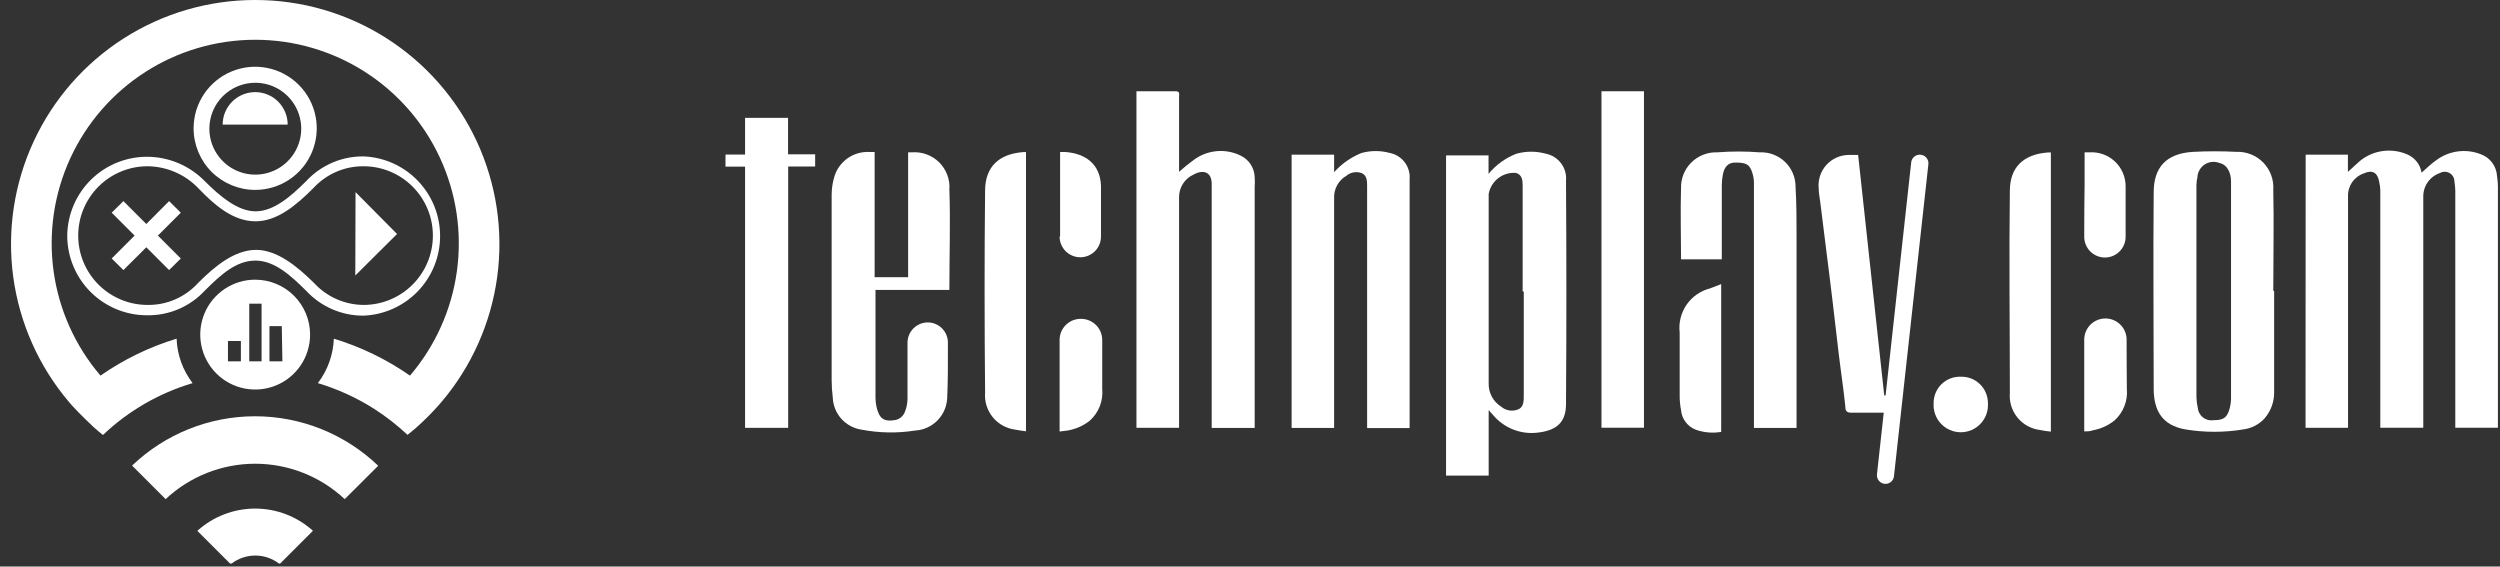
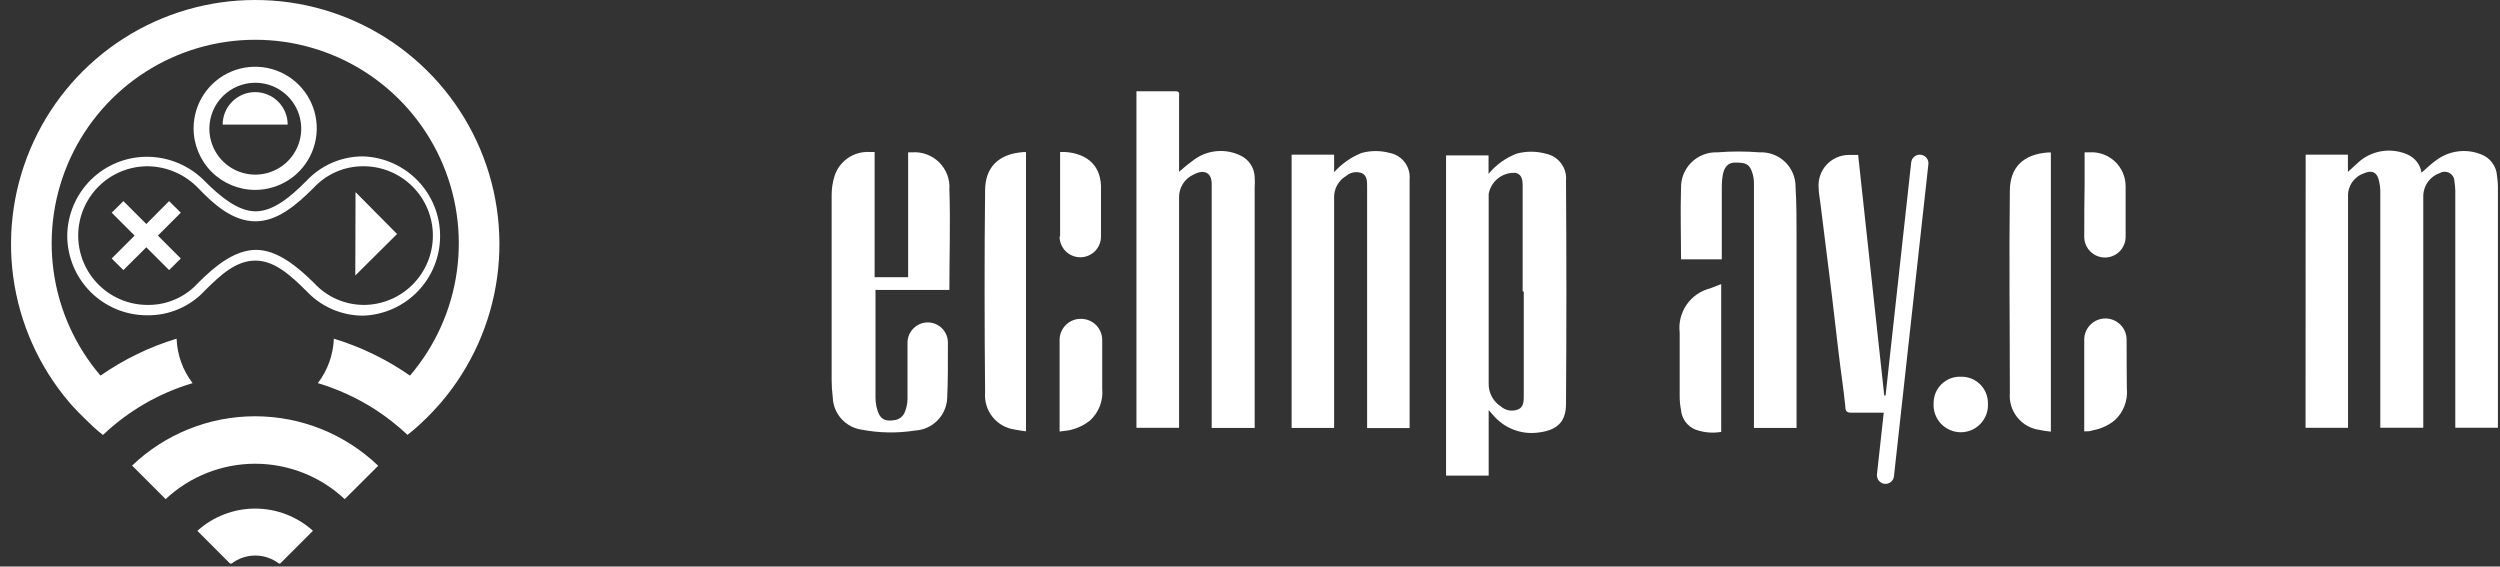
<svg xmlns="http://www.w3.org/2000/svg" width="203" height="46" viewBox="0 0 203 46" fill="none">
  <rect x="0" y="0" width="203" height="46" fill="#333333" stroke="none" />
  <g clip-path="url(#clip0_4_79)">
-     <path d="M133.49 7.41H130.04V34.73H133.49V7.41Z" fill="white" />
    <path d="M187.22 12.56H190.65V13.96C191.04 13.61 191.34 13.31 191.65 13.05C192.187 12.619 192.833 12.345 193.516 12.259C194.199 12.172 194.893 12.277 195.52 12.56C195.811 12.693 196.065 12.896 196.258 13.151C196.452 13.405 196.58 13.704 196.63 14.02C197.04 13.66 197.41 13.3 197.81 13.02C198.32 12.634 198.921 12.385 199.555 12.298C200.189 12.21 200.834 12.287 201.43 12.52C201.804 12.653 202.131 12.894 202.368 13.212C202.604 13.531 202.741 13.913 202.76 14.31C202.818 14.694 202.842 15.082 202.83 15.47V34.73H199.37C199.37 34.59 199.37 34.44 199.37 34.28V15.46C199.362 15.219 199.338 14.978 199.3 14.74C199.3 14.602 199.265 14.465 199.196 14.345C199.127 14.225 199.028 14.125 198.909 14.055C198.789 13.985 198.653 13.948 198.515 13.947C198.377 13.946 198.24 13.982 198.12 14.05C197.721 14.187 197.376 14.446 197.134 14.791C196.891 15.136 196.764 15.549 196.77 15.97V34.73H193.28V15.43C193.27 15.204 193.24 14.98 193.19 14.76C193.06 14.02 192.64 13.76 191.94 14.08C191.552 14.213 191.218 14.469 190.988 14.807C190.757 15.146 190.642 15.55 190.66 15.96V34.74H187.21L187.22 12.56Z" fill="white" />
    <path d="M101.88 34.75H98.39V34.13C98.39 27.883 98.39 21.627 98.39 15.36C98.39 15.22 98.39 15.07 98.39 14.93C98.39 13.93 97.67 13.76 96.93 14.17C96.566 14.331 96.259 14.597 96.047 14.933C95.835 15.27 95.728 15.662 95.74 16.06C95.74 22.06 95.74 28.12 95.74 34.15V34.74H92.28V7.41H95.48C95.83 7.41 95.74 7.69 95.74 7.88C95.74 9.75 95.74 11.63 95.74 13.5V13.95C96.136 13.596 96.55 13.262 96.98 12.95C97.518 12.563 98.151 12.329 98.811 12.273C99.471 12.216 100.134 12.34 100.73 12.63C101.066 12.788 101.352 13.036 101.555 13.347C101.758 13.658 101.871 14.019 101.88 14.39C101.9 14.663 101.9 14.937 101.88 15.21V34.75Z" fill="white" />
    <path d="M123.64 23.67V17.37C123.64 16.59 123.64 15.81 123.64 15.04C123.64 14.62 123.58 14.17 123.09 14.04C122.575 14 122.064 14.152 121.655 14.469C121.247 14.785 120.97 15.241 120.88 15.75C120.88 20.87 120.88 25.99 120.88 31.12C120.868 31.495 120.954 31.866 121.13 32.197C121.305 32.529 121.564 32.809 121.88 33.01C122.068 33.175 122.3 33.285 122.547 33.325C122.795 33.366 123.049 33.337 123.28 33.24C123.74 33.05 123.73 32.54 123.73 32.1V23.67M120.88 33.22V38.62H117.42V12.62H120.87V14.12C121.471 13.385 122.253 12.82 123.14 12.48C123.919 12.265 124.741 12.265 125.52 12.48C126.019 12.579 126.463 12.861 126.766 13.269C127.069 13.677 127.21 14.184 127.16 14.69C127.2 20.73 127.2 26.763 127.16 32.79C127.16 34.37 126.33 34.98 124.76 35.14C124.109 35.204 123.452 35.11 122.844 34.866C122.237 34.622 121.697 34.236 121.27 33.74L120.88 33.3" fill="white" />
    <path d="M104.88 12.56H108.33V13.98C108.944 13.296 109.707 12.762 110.56 12.42C111.31 12.215 112.1 12.215 112.85 12.42C113.335 12.514 113.769 12.786 114.066 13.181C114.363 13.576 114.504 14.067 114.46 14.56C114.46 21.25 114.46 27.94 114.46 34.64C114.46 34.64 114.46 34.7 114.46 34.76H111.01V15.14C111.01 14.73 111.01 14.27 110.6 14.07C110.39 13.984 110.161 13.957 109.937 13.993C109.713 14.028 109.503 14.124 109.33 14.27C109.013 14.453 108.752 14.719 108.575 15.04C108.399 15.361 108.314 15.724 108.33 16.09C108.33 22.09 108.33 28.09 108.33 34.09V34.75H104.88V12.56Z" fill="white" />
-     <path d="M181.16 23.65V21.09C181.16 18.97 181.16 16.85 181.16 14.74C181.16 13.93 180.78 13.34 180.21 13.23C180.016 13.155 179.808 13.128 179.602 13.149C179.395 13.171 179.197 13.241 179.023 13.355C178.849 13.468 178.705 13.621 178.602 13.801C178.499 13.981 178.44 14.183 178.43 14.39C178.379 14.61 178.352 14.834 178.35 15.06V32.22C178.356 32.523 178.393 32.824 178.46 33.12C178.473 33.272 178.518 33.419 178.59 33.553C178.663 33.687 178.762 33.805 178.882 33.898C179.003 33.992 179.141 34.06 179.288 34.098C179.436 34.137 179.59 34.144 179.74 34.12C180.56 34.12 180.86 33.91 181.06 33.12C181.123 32.888 181.156 32.65 181.16 32.41C181.16 29.48 181.16 26.56 181.16 23.63M184.66 23.63C184.66 26.34 184.66 29.06 184.66 31.77C184.688 32.583 184.405 33.377 183.87 33.99C183.417 34.475 182.809 34.787 182.15 34.87C180.6 35.125 179.02 35.125 177.47 34.87C175.55 34.54 174.9 33.32 174.88 31.62C174.88 26.29 174.83 20.96 174.88 15.62C174.88 13.69 175.8 12.45 178.11 12.33C179.269 12.27 180.431 12.27 181.59 12.33C181.996 12.313 182.401 12.383 182.779 12.534C183.156 12.684 183.497 12.913 183.781 13.204C184.064 13.496 184.282 13.844 184.422 14.226C184.561 14.608 184.618 15.014 184.59 15.42C184.65 18.15 184.59 20.88 184.59 23.62" fill="white" />
-     <path d="M64 34.74H60.5V13.53H58.91V12.55H60.5V9.57H63.99V12.53H66.19V13.52H64V34.74Z" fill="white" />
    <path d="M159.23 30.59C158.941 30.578 158.653 30.625 158.383 30.727C158.112 30.83 157.866 30.987 157.658 31.188C157.45 31.389 157.286 31.631 157.174 31.897C157.063 32.164 157.007 32.451 157.01 32.74C156.99 33.042 157.032 33.345 157.133 33.63C157.235 33.915 157.394 34.177 157.601 34.398C157.807 34.619 158.057 34.795 158.335 34.916C158.613 35.036 158.912 35.099 159.215 35.099C159.518 35.099 159.817 35.036 160.095 34.916C160.373 34.795 160.623 34.619 160.829 34.398C161.036 34.177 161.195 33.915 161.297 33.63C161.398 33.345 161.44 33.042 161.42 32.74C161.421 32.454 161.365 32.17 161.255 31.906C161.145 31.642 160.983 31.403 160.779 31.202C160.575 31.002 160.333 30.844 160.067 30.739C159.801 30.634 159.516 30.583 159.23 30.59Z" fill="white" />
    <path d="M74.05 12.37H73.74V22.51H71.02C71.02 20.19 71.02 17.89 71.02 15.6V12.34H70.57C69.945 12.313 69.328 12.495 68.817 12.857C68.307 13.219 67.931 13.741 67.75 14.34C67.602 14.833 67.527 15.345 67.53 15.86C67.53 20.873 67.53 25.873 67.53 30.86C67.53 31.328 67.561 31.796 67.62 32.26C67.639 32.905 67.886 33.522 68.316 34.003C68.745 34.484 69.331 34.798 69.97 34.89C71.398 35.163 72.863 35.187 74.3 34.96C74.979 34.924 75.621 34.639 76.102 34.159C76.584 33.679 76.871 33.039 76.91 32.36C76.97 31.2 76.98 29.22 76.97 27.82C76.97 27.387 76.799 26.971 76.493 26.664C76.188 26.357 75.773 26.183 75.34 26.18C74.902 26.18 74.483 26.354 74.173 26.663C73.864 26.973 73.69 27.392 73.69 27.83C73.69 29.24 73.69 31.23 73.69 32.38C73.686 32.795 73.594 33.204 73.42 33.58C73.348 33.708 73.25 33.82 73.133 33.91C73.016 33.999 72.882 34.064 72.74 34.1C71.74 34.28 71.38 33.98 71.16 32.98C71.116 32.756 71.093 32.528 71.09 32.3C71.09 29.56 71.09 26.81 71.09 24.06V23.54H77.09C77.096 23.494 77.096 23.447 77.09 23.4C77.09 20.75 77.18 18.09 77.09 15.4C77.12 14.994 77.062 14.585 76.919 14.204C76.777 13.822 76.554 13.475 76.266 13.187C75.977 12.899 75.629 12.678 75.247 12.537C74.865 12.395 74.456 12.339 74.05 12.37Z" fill="white" />
    <path d="M86.04 19.21C86.04 19.656 86.217 20.083 86.532 20.398C86.847 20.713 87.275 20.89 87.72 20.89C88.166 20.89 88.593 20.713 88.908 20.398C89.223 20.083 89.4 19.656 89.4 19.21C89.4 17.81 89.4 16.43 89.4 15.06C89.32 13.31 88.13 12.45 86.47 12.34H86.08V19.2L86.04 19.21Z" fill="white" />
    <path d="M79.99 15.44C79.93 20.92 79.94 26.44 79.99 31.88C79.932 32.593 80.15 33.302 80.598 33.86C81.046 34.417 81.691 34.783 82.4 34.88C82.7 34.94 83.01 34.98 83.31 35.02V12.35H83.09C81.06 12.5 80.01 13.59 79.99 15.44Z" fill="white" />
    <path d="M87.76 25.89C87.313 25.887 86.883 26.059 86.562 26.37C86.24 26.68 86.053 27.104 86.04 27.55V35.04L86.74 34.95C87.383 34.831 87.988 34.557 88.5 34.15C88.856 33.828 89.132 33.427 89.306 32.979C89.48 32.531 89.546 32.048 89.5 31.57C89.5 30.57 89.5 28.89 89.5 27.57C89.49 27.117 89.301 26.687 88.975 26.372C88.65 26.058 88.213 25.885 87.76 25.89Z" fill="white" />
    <path d="M136.39 27.01C136.39 28.71 136.39 30.41 136.39 32.11C136.386 32.509 136.423 32.908 136.5 33.3C136.53 33.65 136.658 33.984 136.868 34.265C137.078 34.546 137.363 34.763 137.69 34.89C138.353 35.126 139.066 35.188 139.76 35.07V23.07L138.85 23.42C138.074 23.618 137.397 24.091 136.944 24.752C136.492 25.413 136.295 26.215 136.39 27.01Z" fill="white" />
    <path d="M145.8 15.21C145.807 14.828 145.736 14.449 145.591 14.096C145.446 13.743 145.23 13.423 144.956 13.157C144.682 12.891 144.357 12.684 144 12.548C143.643 12.413 143.261 12.352 142.88 12.37C141.738 12.28 140.592 12.28 139.45 12.37C139.061 12.355 138.673 12.42 138.31 12.561C137.948 12.701 137.618 12.916 137.341 13.189C137.064 13.463 136.847 13.791 136.702 14.152C136.558 14.514 136.489 14.901 136.5 15.29C136.44 17.14 136.5 18.98 136.5 20.82C136.495 20.9 136.495 20.98 136.5 21.06H139.81C139.81 19.06 139.81 17.06 139.81 15.06C139.811 14.771 139.838 14.484 139.89 14.2C140.01 13.56 140.32 13.2 140.89 13.2C141.77 13.2 142.07 13.32 142.29 14.04C142.369 14.286 142.413 14.542 142.42 14.8C142.42 17.07 142.42 19.35 142.42 21.63C142.42 21.7 142.42 21.76 142.42 21.81V33.39V34.75H145.88V19.19C145.88 17.89 145.88 16.53 145.8 15.21Z" fill="white" />
    <path d="M155.88 12.56C155.709 12.561 155.545 12.625 155.418 12.739C155.29 12.854 155.21 13.01 155.19 13.18L153.11 32.11H153C152.287 25.597 151.58 19.087 150.88 12.58H150.13C149.782 12.581 149.439 12.655 149.122 12.797C148.805 12.94 148.521 13.147 148.29 13.407C148.059 13.666 147.885 13.972 147.78 14.303C147.675 14.635 147.641 14.985 147.68 15.33C147.68 15.71 147.77 16.08 147.81 16.45C147.95 17.6 148.09 18.75 148.24 19.9C148.42 21.35 148.61 22.8 148.78 24.25C148.95 25.7 149.12 27.15 149.29 28.6C149.46 30.05 149.69 31.53 149.84 33C149.84 33.41 149.98 33.52 150.38 33.51C151.23 33.51 152.08 33.51 152.96 33.51L152.41 38.51C152.399 38.608 152.408 38.706 152.438 38.8C152.467 38.894 152.516 38.98 152.581 39.054C152.646 39.127 152.726 39.187 152.815 39.227C152.905 39.268 153.002 39.289 153.1 39.29C153.271 39.291 153.437 39.228 153.565 39.113C153.692 38.999 153.773 38.841 153.79 38.67L156.58 13.38C156.598 13.279 156.593 13.175 156.566 13.075C156.538 12.976 156.49 12.884 156.423 12.806C156.356 12.727 156.273 12.665 156.179 12.622C156.085 12.58 155.983 12.559 155.88 12.56Z" fill="white" />
    <path d="M169.24 19.23C169.24 19.676 169.417 20.103 169.732 20.418C170.047 20.733 170.474 20.91 170.92 20.91C171.366 20.91 171.793 20.733 172.108 20.418C172.423 20.103 172.6 19.676 172.6 19.23C172.6 17.84 172.6 16.46 172.6 15.09C172.595 14.715 172.514 14.345 172.362 14.003C172.21 13.661 171.99 13.353 171.715 13.098C171.439 12.844 171.115 12.648 170.762 12.523C170.409 12.398 170.034 12.346 169.66 12.37H169.27V14.77C169.27 14.83 169.27 14.89 169.27 14.96C169.25 16.03 169.24 17.89 169.24 19.23Z" fill="white" />
    <path d="M163.2 15.46C163.13 20.94 163.2 26.46 163.2 31.91C163.14 32.625 163.358 33.336 163.809 33.895C164.259 34.454 164.908 34.817 165.62 34.91C165.921 34.972 166.225 35.019 166.53 35.05V12.38H166.3C164.26 12.53 163.22 13.61 163.2 15.46Z" fill="white" />
    <path d="M172.68 27.61C172.684 27.384 172.643 27.16 172.561 26.95C172.478 26.739 172.354 26.547 172.197 26.385C172.041 26.223 171.853 26.093 171.646 26.002C171.439 25.912 171.216 25.864 170.99 25.86C170.764 25.856 170.54 25.897 170.329 25.979C170.119 26.062 169.927 26.186 169.765 26.343C169.602 26.5 169.472 26.687 169.382 26.894C169.292 27.101 169.244 27.324 169.24 27.55V35.03C169.47 35.03 169.71 35.03 169.94 34.94C170.584 34.825 171.189 34.549 171.7 34.14C172.056 33.817 172.331 33.416 172.505 32.968C172.679 32.52 172.745 32.038 172.7 31.56C172.68 30.57 172.69 28.89 172.68 27.61Z" fill="white" />
    <path d="M10.74 37.82L13.45 40.53C15.42 38.683 18.02 37.655 20.72 37.655C23.421 37.655 26.02 38.683 27.99 40.53L30.71 37.82C28.02 35.241 24.437 33.801 20.71 33.801C16.983 33.801 13.4 35.241 10.71 37.82H10.74Z" fill="white" />
    <path d="M16.03 43.11L18.68 45.76H18.81C19.361 45.338 20.036 45.11 20.73 45.11C21.424 45.11 22.099 45.338 22.65 45.76H22.75L25.41 43.1C24.124 41.939 22.453 41.297 20.72 41.297C18.987 41.297 17.316 41.939 16.03 43.1V43.11Z" fill="white" />
    <path d="M20.72 4.22299e-06C16.938 -0.001 13.235 1.08 10.047 3.116C6.86 5.152 4.321 8.057 2.732 11.489C1.142 14.921 0.567 18.736 1.075 22.484C1.584 26.232 3.154 29.756 5.6 32.64L5.87 32.95C6.41 33.56 7.6 34.68 7.6 34.68C7.84 34.9 8.1 35.11 8.36 35.32C10.42 33.361 12.915 31.919 15.64 31.11C14.842 30.071 14.388 28.809 14.34 27.5C12.136 28.17 10.05 29.183 8.16 30.5C6.107 28.098 4.786 25.159 4.352 22.029C3.918 18.9 4.39 15.711 5.712 12.842C7.034 9.973 9.151 7.542 11.812 5.838C14.472 4.135 17.566 3.229 20.725 3.229C23.884 3.229 26.978 4.135 29.639 5.838C32.299 7.542 34.416 9.973 35.738 12.842C37.06 15.711 37.532 18.9 37.099 22.029C36.665 25.159 35.343 28.098 33.29 30.5C31.4 29.183 29.314 28.17 27.11 27.5C27.057 28.808 26.604 30.069 25.81 31.11C27.429 31.596 28.974 32.302 30.4 33.21C31.358 33.827 32.259 34.53 33.09 35.31C33.33 35.13 33.55 34.93 33.78 34.74C34.434 34.161 35.051 33.544 35.63 32.89L35.84 32.65C38.289 29.766 39.862 26.241 40.372 22.491C40.882 18.742 40.308 14.925 38.718 11.491C37.128 8.058 34.588 5.151 31.399 3.115C28.21 1.078 24.504 -0.002 20.72 4.22299e-06Z" fill="white" />
    <path d="M5.46 19.13C5.46 20.846 6.142 22.492 7.355 23.705C8.568 24.918 10.214 25.6 11.93 25.6C12.81 25.616 13.684 25.447 14.494 25.102C15.304 24.757 16.032 24.245 16.63 23.6C17.96 22.27 19.19 21.16 20.75 21.16C22.31 21.16 23.65 22.41 24.88 23.63C25.473 24.266 26.192 24.772 26.99 25.116C27.789 25.461 28.65 25.636 29.52 25.63C31.191 25.564 32.771 24.854 33.93 23.649C35.089 22.444 35.736 20.837 35.736 19.165C35.736 17.493 35.089 15.886 33.93 14.681C32.771 13.476 31.191 12.766 29.52 12.7C28.648 12.691 27.784 12.864 26.983 13.208C26.183 13.553 25.463 14.061 24.87 14.7C23.59 15.98 22.21 17.16 20.75 17.16C19.29 17.16 17.82 15.9 16.65 14.73C16.037 14.098 15.304 13.595 14.493 13.252C13.682 12.908 12.811 12.731 11.93 12.73C10.226 12.73 8.591 13.402 7.38 14.6C6.168 15.799 5.479 17.426 5.46 19.13ZM20.75 17.97C22.51 17.97 24.05 16.67 25.46 15.26C25.977 14.7 26.605 14.253 27.304 13.95C28.003 13.647 28.758 13.494 29.52 13.5C31.013 13.5 32.445 14.093 33.501 15.149C34.557 16.205 35.15 17.637 35.15 19.13C35.15 20.623 34.557 22.055 33.501 23.111C32.445 24.167 31.013 24.76 29.52 24.76C28.769 24.755 28.026 24.596 27.338 24.294C26.65 23.991 26.032 23.551 25.52 23C24.17 21.66 22.52 20.29 20.8 20.29C19.08 20.29 17.5 21.56 16.09 22.97C15.572 23.544 14.937 24 14.228 24.309C13.52 24.618 12.753 24.771 11.98 24.76C10.487 24.76 9.055 24.167 7.999 23.111C6.943 22.055 6.35 20.623 6.35 19.13C6.35 17.637 6.943 16.205 7.999 15.149C9.055 14.093 10.487 13.5 11.98 13.5C12.753 13.507 13.517 13.669 14.226 13.976C14.936 14.284 15.576 14.731 16.11 15.29C17.35 16.58 18.88 17.97 20.75 17.97Z" fill="white" />
    <path d="M20.72 15.42C21.709 15.42 22.676 15.127 23.498 14.577C24.32 14.028 24.961 13.247 25.339 12.333C25.718 11.42 25.817 10.414 25.624 9.445C25.431 8.475 24.955 7.584 24.256 6.884C23.556 6.185 22.665 5.709 21.695 5.516C20.726 5.323 19.72 5.422 18.807 5.801C17.893 6.179 17.112 6.82 16.563 7.642C16.013 8.464 15.72 9.431 15.72 10.42C15.72 11.746 16.247 13.018 17.184 13.956C18.122 14.893 19.394 15.42 20.72 15.42ZM20.72 6.72C21.459 6.718 22.181 6.935 22.796 7.344C23.411 7.754 23.891 8.336 24.174 9.018C24.458 9.7 24.532 10.451 24.389 11.175C24.245 11.9 23.89 12.565 23.367 13.088C22.845 13.61 22.18 13.965 21.455 14.109C20.731 14.252 19.98 14.178 19.298 13.894C18.616 13.611 18.034 13.131 17.624 12.516C17.215 11.901 16.998 11.179 17 10.44C17.003 9.454 17.395 8.51 18.092 7.812C18.79 7.115 19.734 6.723 20.72 6.72Z" fill="white" />
    <path d="M20.72 7.48C20.02 7.48 19.348 7.758 18.853 8.253C18.358 8.748 18.08 9.42 18.08 10.12H23.36C23.36 9.42 23.082 8.748 22.587 8.253C22.092 7.758 21.42 7.48 20.72 7.48Z" fill="white" />
    <path d="M28.85 22.37L32.24 19L28.87 15.6L28.85 22.37Z" fill="white" />
    <path d="M14.68 20.99L12.82 19.13L14.68 17.27L13.73 16.33L11.88 18.19L10.02 16.33L9.07 17.27L10.93 19.13L9.07 20.99L10.02 21.93L11.88 20.08L13.73 21.93L14.68 20.99Z" fill="white" />
-     <path d="M20.72 22.71C19.838 22.71 18.976 22.972 18.242 23.462C17.509 23.952 16.937 24.648 16.599 25.463C16.262 26.278 16.174 27.175 16.346 28.04C16.518 28.905 16.943 29.7 17.566 30.324C18.19 30.948 18.985 31.372 19.85 31.544C20.715 31.716 21.612 31.628 22.427 31.291C23.242 30.953 23.938 30.381 24.428 29.648C24.918 28.914 25.18 28.052 25.18 27.17C25.18 25.987 24.71 24.853 23.874 24.016C23.037 23.18 21.903 22.71 20.72 22.71ZM19.56 29.34H18.51V27.69H19.56V29.34ZM21.24 29.34H20.24V24.66H21.24V29.34ZM22.93 29.34H21.88V26.48H22.88L22.93 29.34Z" fill="white" />
  </g>
  <defs>
    <clipPath id="clip0_4_79">
      <rect width="201.97" height="45.78" fill="white" transform="translate(0.9)" />
    </clipPath>
  </defs>
</svg>